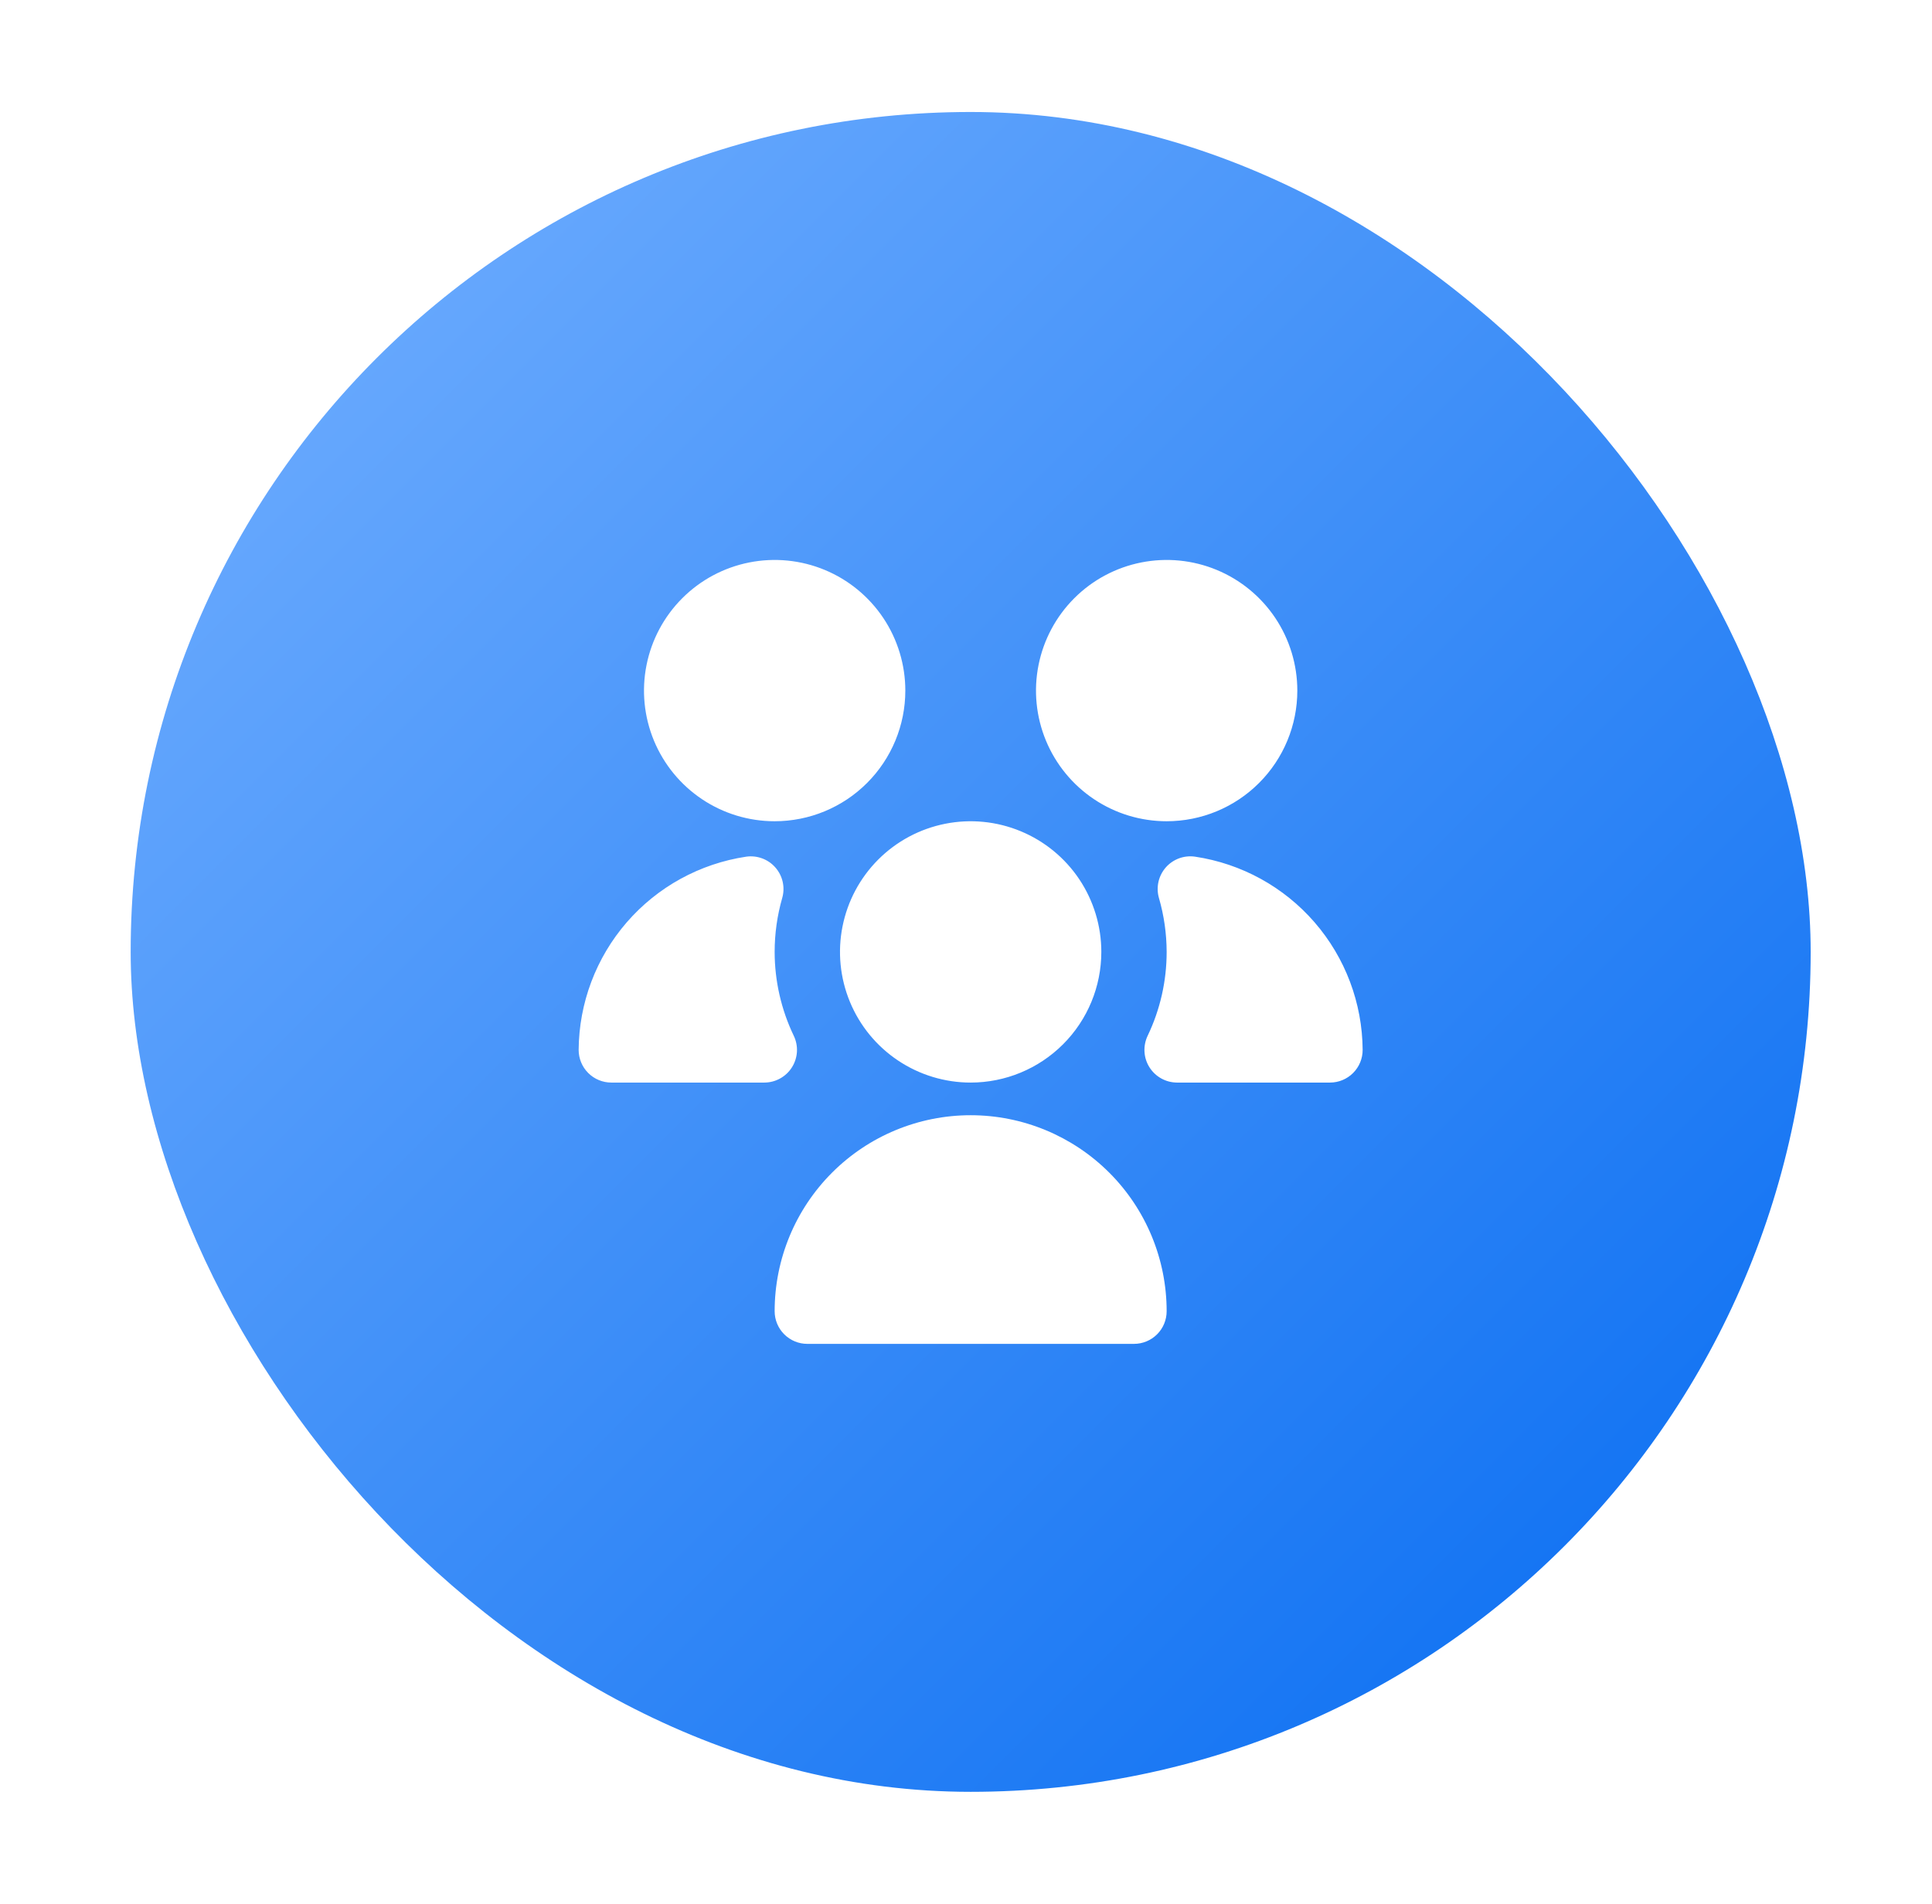
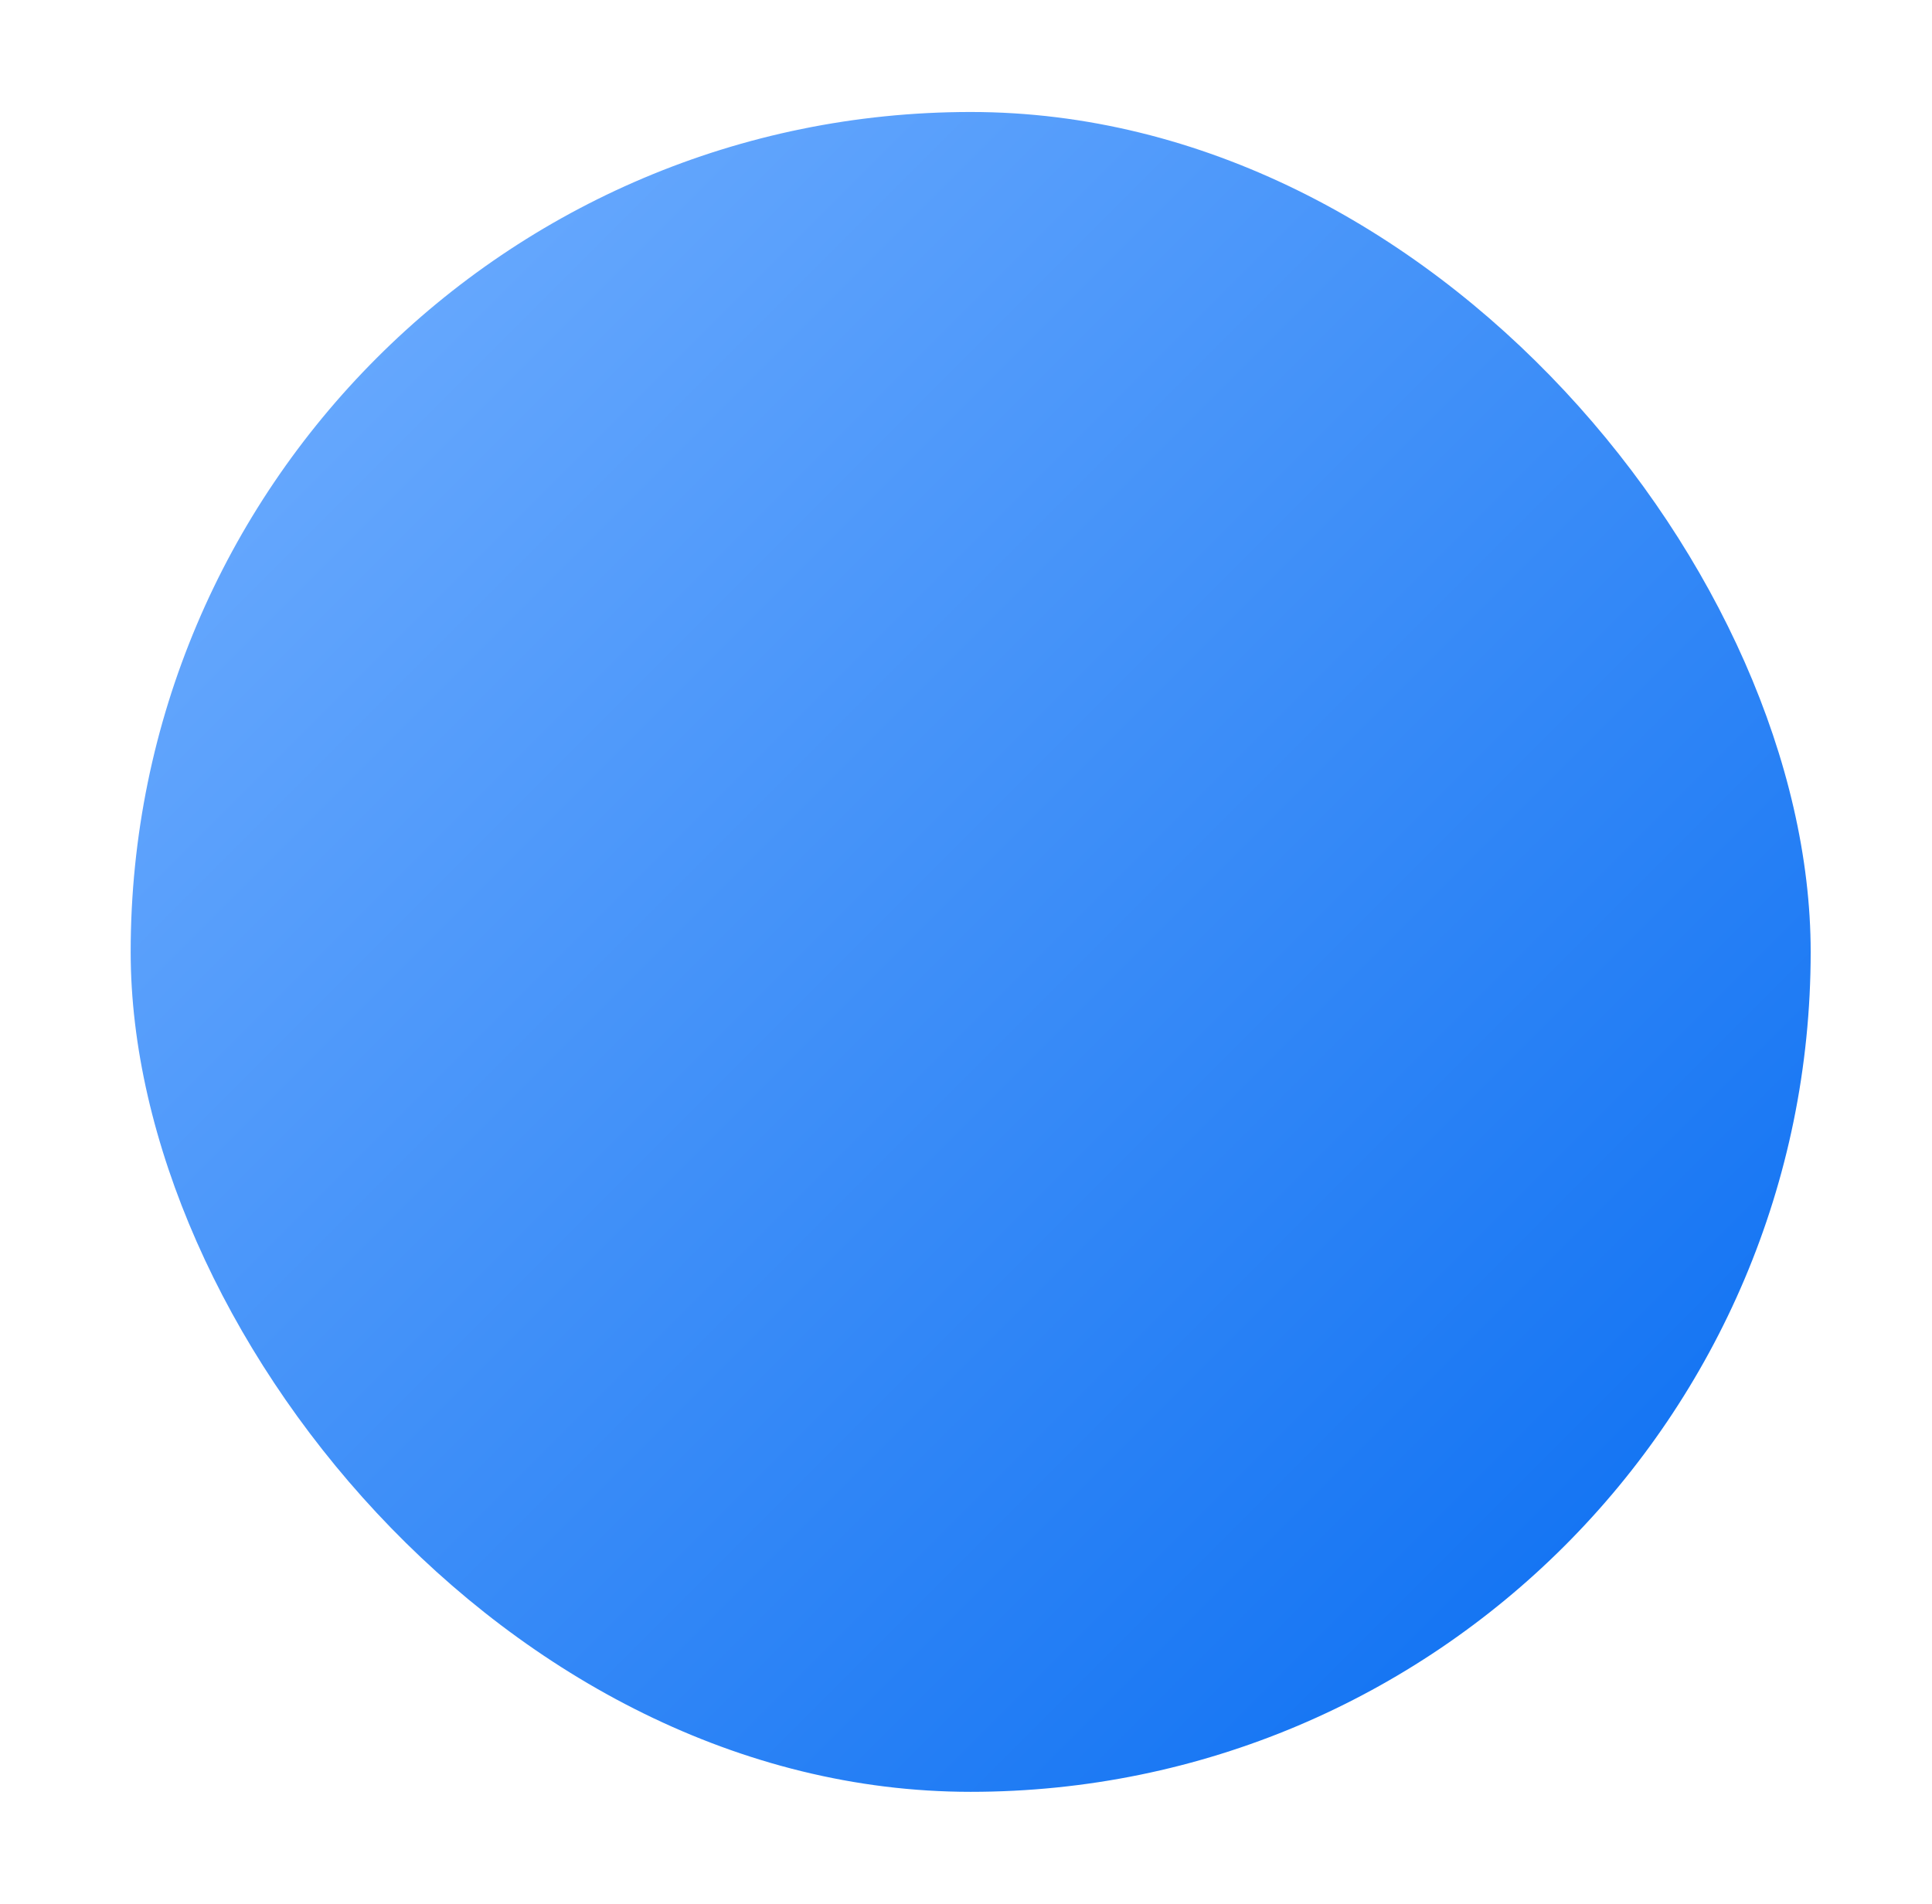
<svg xmlns="http://www.w3.org/2000/svg" width="69" height="68" viewBox="0 0 69 68" fill="none">
  <g filter="url(#filter0_d_4630_5321)">
    <rect x="4.667" y="4" width="60" height="60" rx="30" fill="url(#paint0_linear_4630_5321)" />
    <g clip-path="url(#clip0_4630_5321)">
      <path d="M34.666 38.667C33.743 38.667 32.841 38.393 32.074 37.88C31.306 37.367 30.708 36.639 30.355 35.786C30.002 34.933 29.909 33.995 30.09 33.09C30.27 32.184 30.714 31.353 31.367 30.7C32.019 30.047 32.851 29.603 33.756 29.423C34.661 29.243 35.6 29.335 36.452 29.689C37.305 30.042 38.034 30.64 38.547 31.407C39.059 32.175 39.333 33.077 39.333 34C39.333 35.238 38.842 36.425 37.966 37.3C37.091 38.175 35.904 38.667 34.666 38.667ZM27.297 38.667H21.833C21.524 38.667 21.227 38.544 21.008 38.325C20.789 38.106 20.666 37.809 20.666 37.5C20.678 35.825 21.287 34.209 22.384 32.943C23.482 31.677 24.996 30.846 26.653 30.598C26.845 30.571 27.041 30.593 27.224 30.661C27.406 30.729 27.568 30.841 27.695 30.988C27.823 31.135 27.912 31.311 27.954 31.501C27.996 31.691 27.99 31.888 27.936 32.075C27.757 32.701 27.666 33.349 27.666 34C27.667 35.038 27.901 36.063 28.35 36.998C28.435 37.176 28.473 37.372 28.462 37.568C28.45 37.765 28.389 37.955 28.284 38.121C28.18 38.288 28.034 38.425 27.862 38.52C27.69 38.616 27.497 38.666 27.3 38.667H27.297ZM40.5 48H28.833C28.524 48 28.227 47.877 28.008 47.658C27.789 47.44 27.666 47.143 27.666 46.833C27.666 44.977 28.404 43.196 29.717 41.884C31.029 40.571 32.81 39.833 34.666 39.833C36.523 39.833 38.303 40.571 39.616 41.884C40.929 43.196 41.666 44.977 41.666 46.833C41.666 47.143 41.544 47.44 41.325 47.658C41.106 47.877 40.809 48 40.5 48ZM41.666 29.333C40.743 29.333 39.841 29.06 39.074 28.547C38.306 28.034 37.708 27.305 37.355 26.453C37.002 25.6 36.909 24.662 37.09 23.756C37.27 22.851 37.714 22.02 38.367 21.367C39.019 20.714 39.851 20.27 40.756 20.09C41.661 19.91 42.6 20.002 43.452 20.355C44.305 20.708 45.034 21.307 45.547 22.074C46.059 22.841 46.333 23.744 46.333 24.667C46.333 25.904 45.842 27.091 44.966 27.966C44.091 28.842 42.904 29.333 41.666 29.333ZM27.666 29.333C26.744 29.333 25.841 29.06 25.074 28.547C24.306 28.034 23.708 27.305 23.355 26.453C23.002 25.6 22.909 24.662 23.09 23.756C23.27 22.851 23.714 22.02 24.367 21.367C25.019 20.714 25.851 20.27 26.756 20.09C27.661 19.91 28.6 20.002 29.452 20.355C30.305 20.708 31.034 21.307 31.547 22.074C32.059 22.841 32.333 23.744 32.333 24.667C32.333 25.904 31.841 27.091 30.966 27.966C30.091 28.842 28.904 29.333 27.666 29.333ZM47.5 38.667H42.036C41.84 38.666 41.646 38.616 41.474 38.52C41.302 38.425 41.157 38.288 41.052 38.121C40.947 37.955 40.886 37.765 40.875 37.568C40.863 37.372 40.902 37.176 40.986 36.998C41.435 36.062 41.667 35.038 41.666 34C41.665 33.349 41.572 32.701 41.391 32.075C41.337 31.888 41.331 31.69 41.373 31.499C41.416 31.309 41.505 31.132 41.633 30.985C41.762 30.838 41.925 30.726 42.108 30.658C42.29 30.591 42.487 30.57 42.68 30.598C44.337 30.846 45.851 31.677 46.949 32.943C48.046 34.209 48.655 35.825 48.666 37.5C48.666 37.809 48.544 38.106 48.325 38.325C48.106 38.544 47.809 38.667 47.5 38.667Z" fill="white" />
    </g>
  </g>
  <defs>
    <filter id="filter0_d_4630_5321" x="0.667" y="0" width="68" height="68" filterUnits="userSpaceOnUse" color-interpolation-filters="sRGB">
      <feFlood flood-opacity="0" result="BackgroundImageFix" />
      <feColorMatrix in="SourceAlpha" type="matrix" values="0 0 0 0 0 0 0 0 0 0 0 0 0 0 0 0 0 0 127 0" result="hardAlpha" />
      <feMorphology radius="4" operator="dilate" in="SourceAlpha" result="effect1_dropShadow_4630_5321" />
      <feOffset />
      <feComposite in2="hardAlpha" operator="out" />
      <feColorMatrix type="matrix" values="0 0 0 0 0.02 0 0 0 0 0.42 0 0 0 0 0.945 0 0 0 0.15 0" />
      <feBlend mode="normal" in2="BackgroundImageFix" result="effect1_dropShadow_4630_5321" />
      <feBlend mode="normal" in="SourceGraphic" in2="effect1_dropShadow_4630_5321" result="shape" />
    </filter>
    <linearGradient id="paint0_linear_4630_5321" x1="4.667" y1="4" x2="64.666" y2="64" gradientUnits="userSpaceOnUse">
      <stop stop-color="#75B1FF" />
      <stop offset="1" stop-color="#056BF1" />
    </linearGradient>
    <clipPath id="clip0_4630_5321">
-       <rect width="28" height="28" fill="white" transform="translate(20.666 20)" />
-     </clipPath>
+       </clipPath>
  </defs>
</svg>